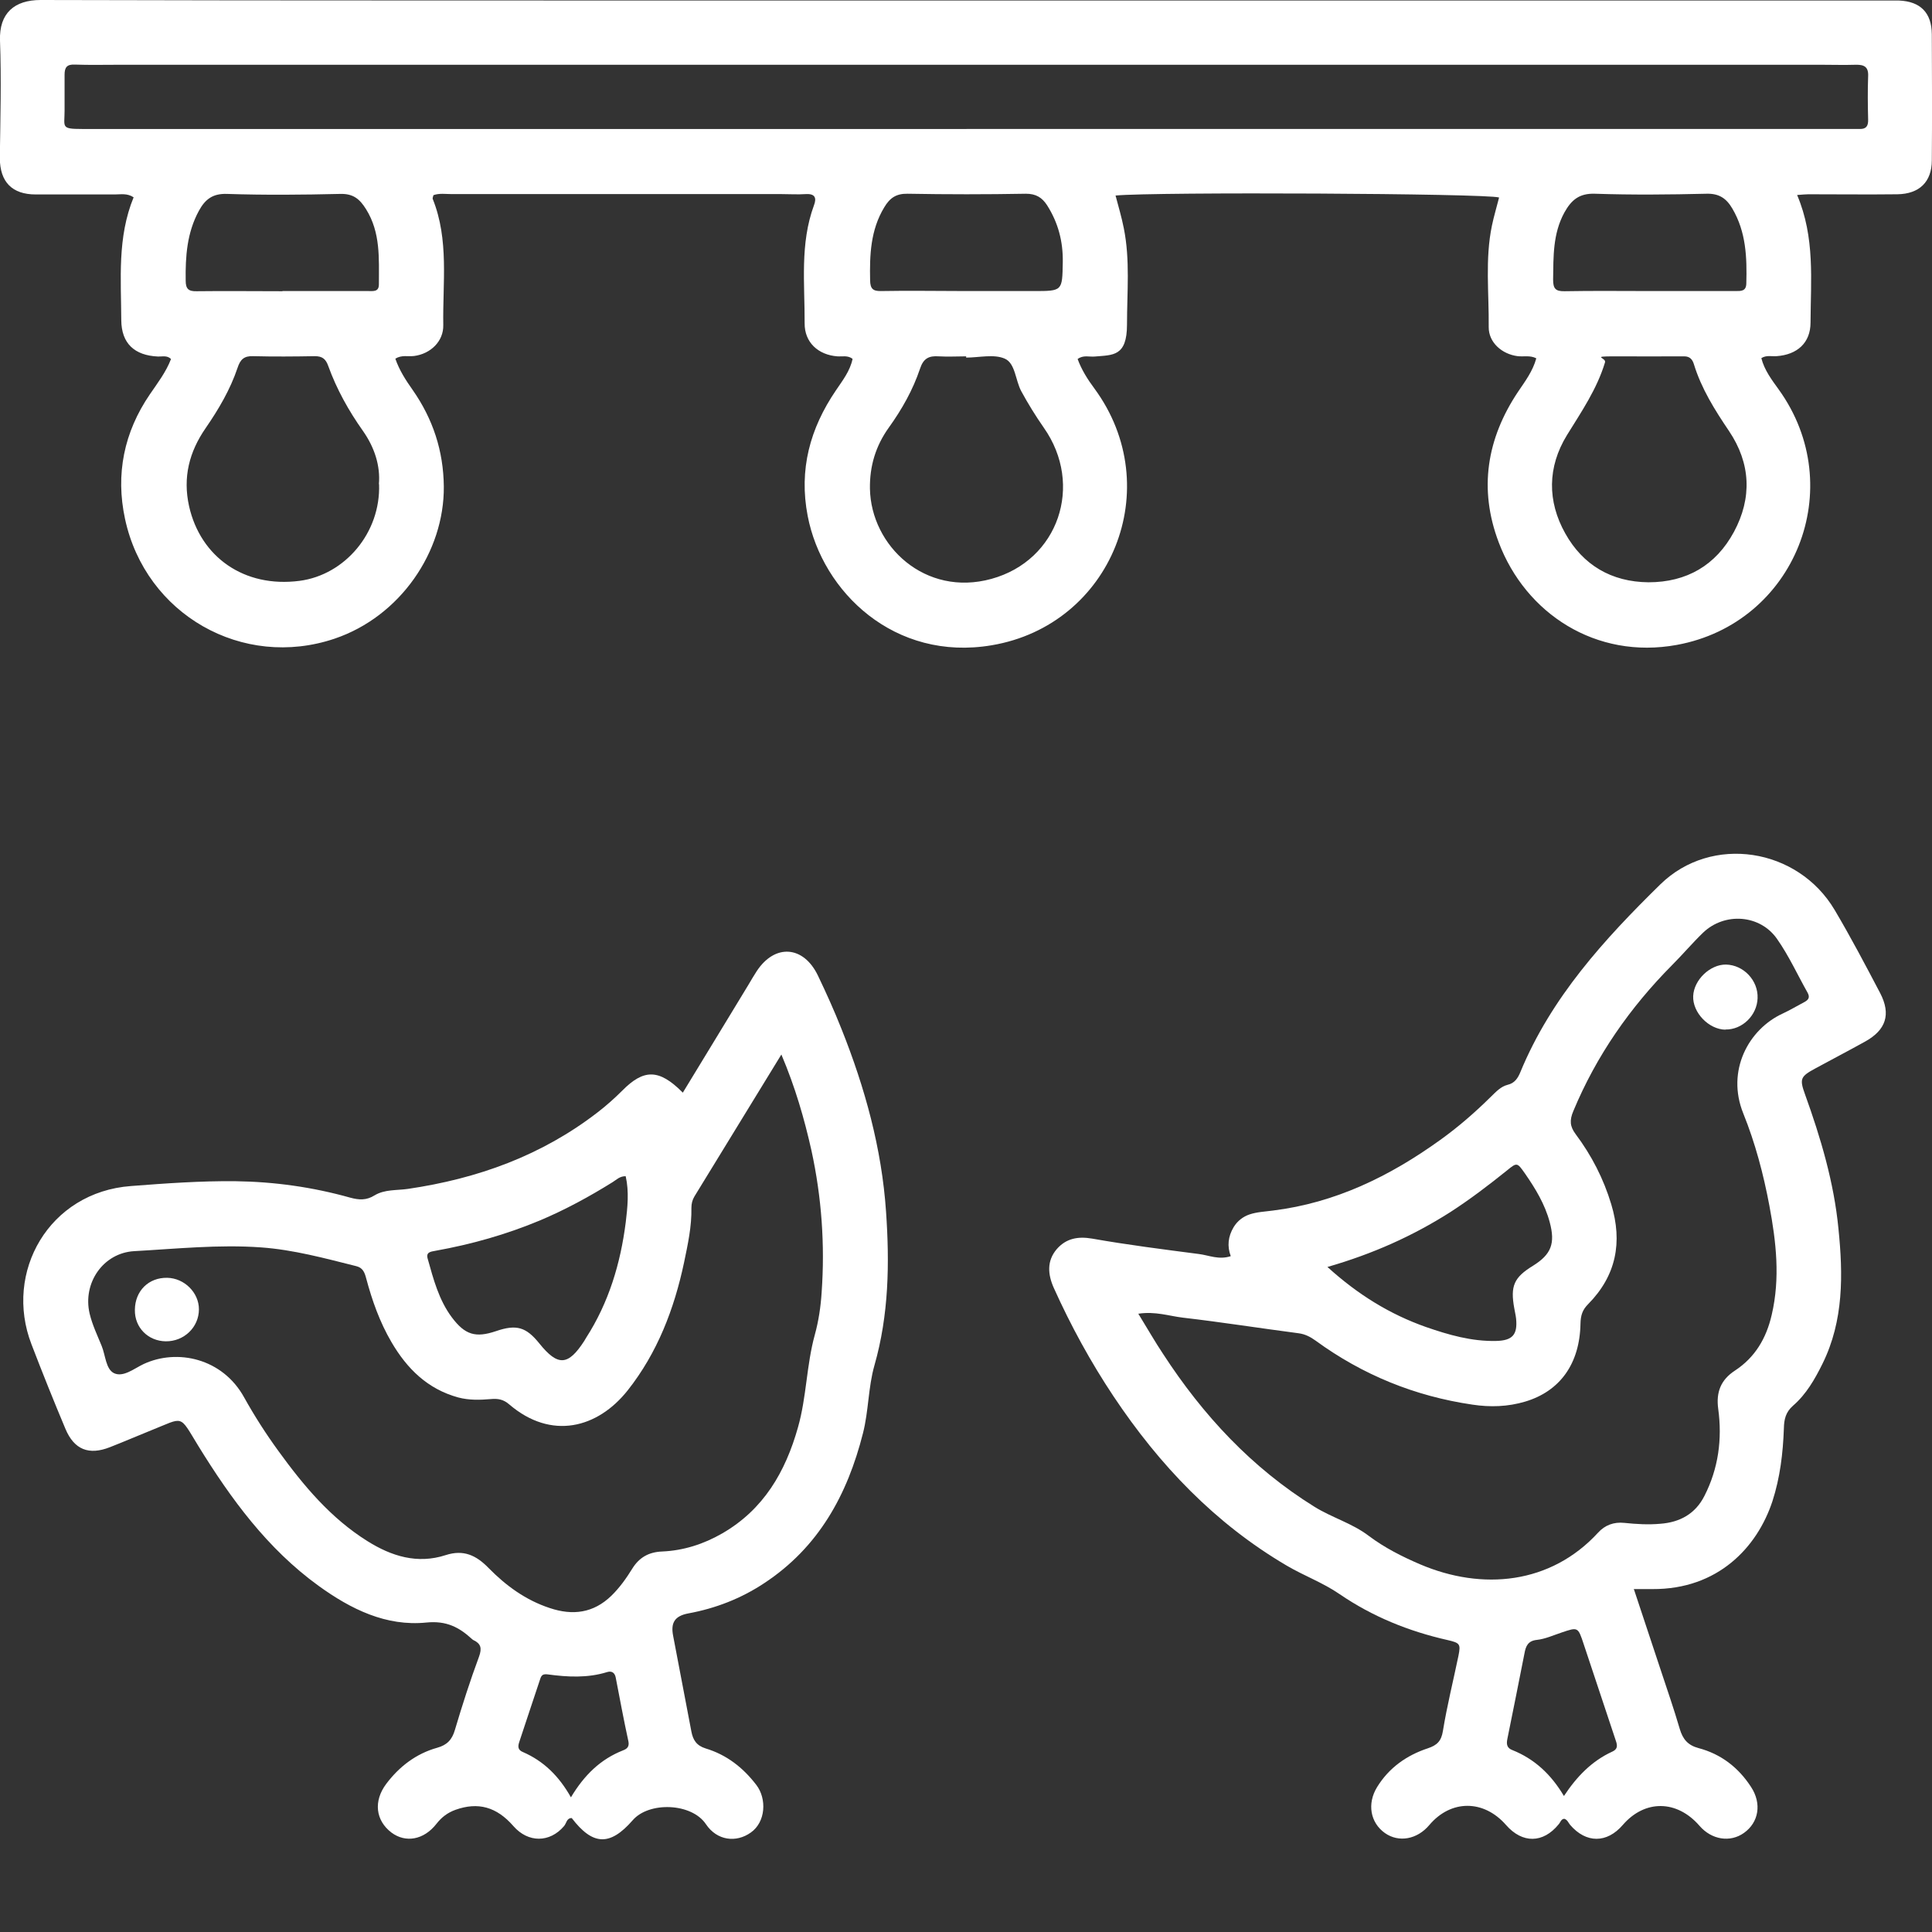
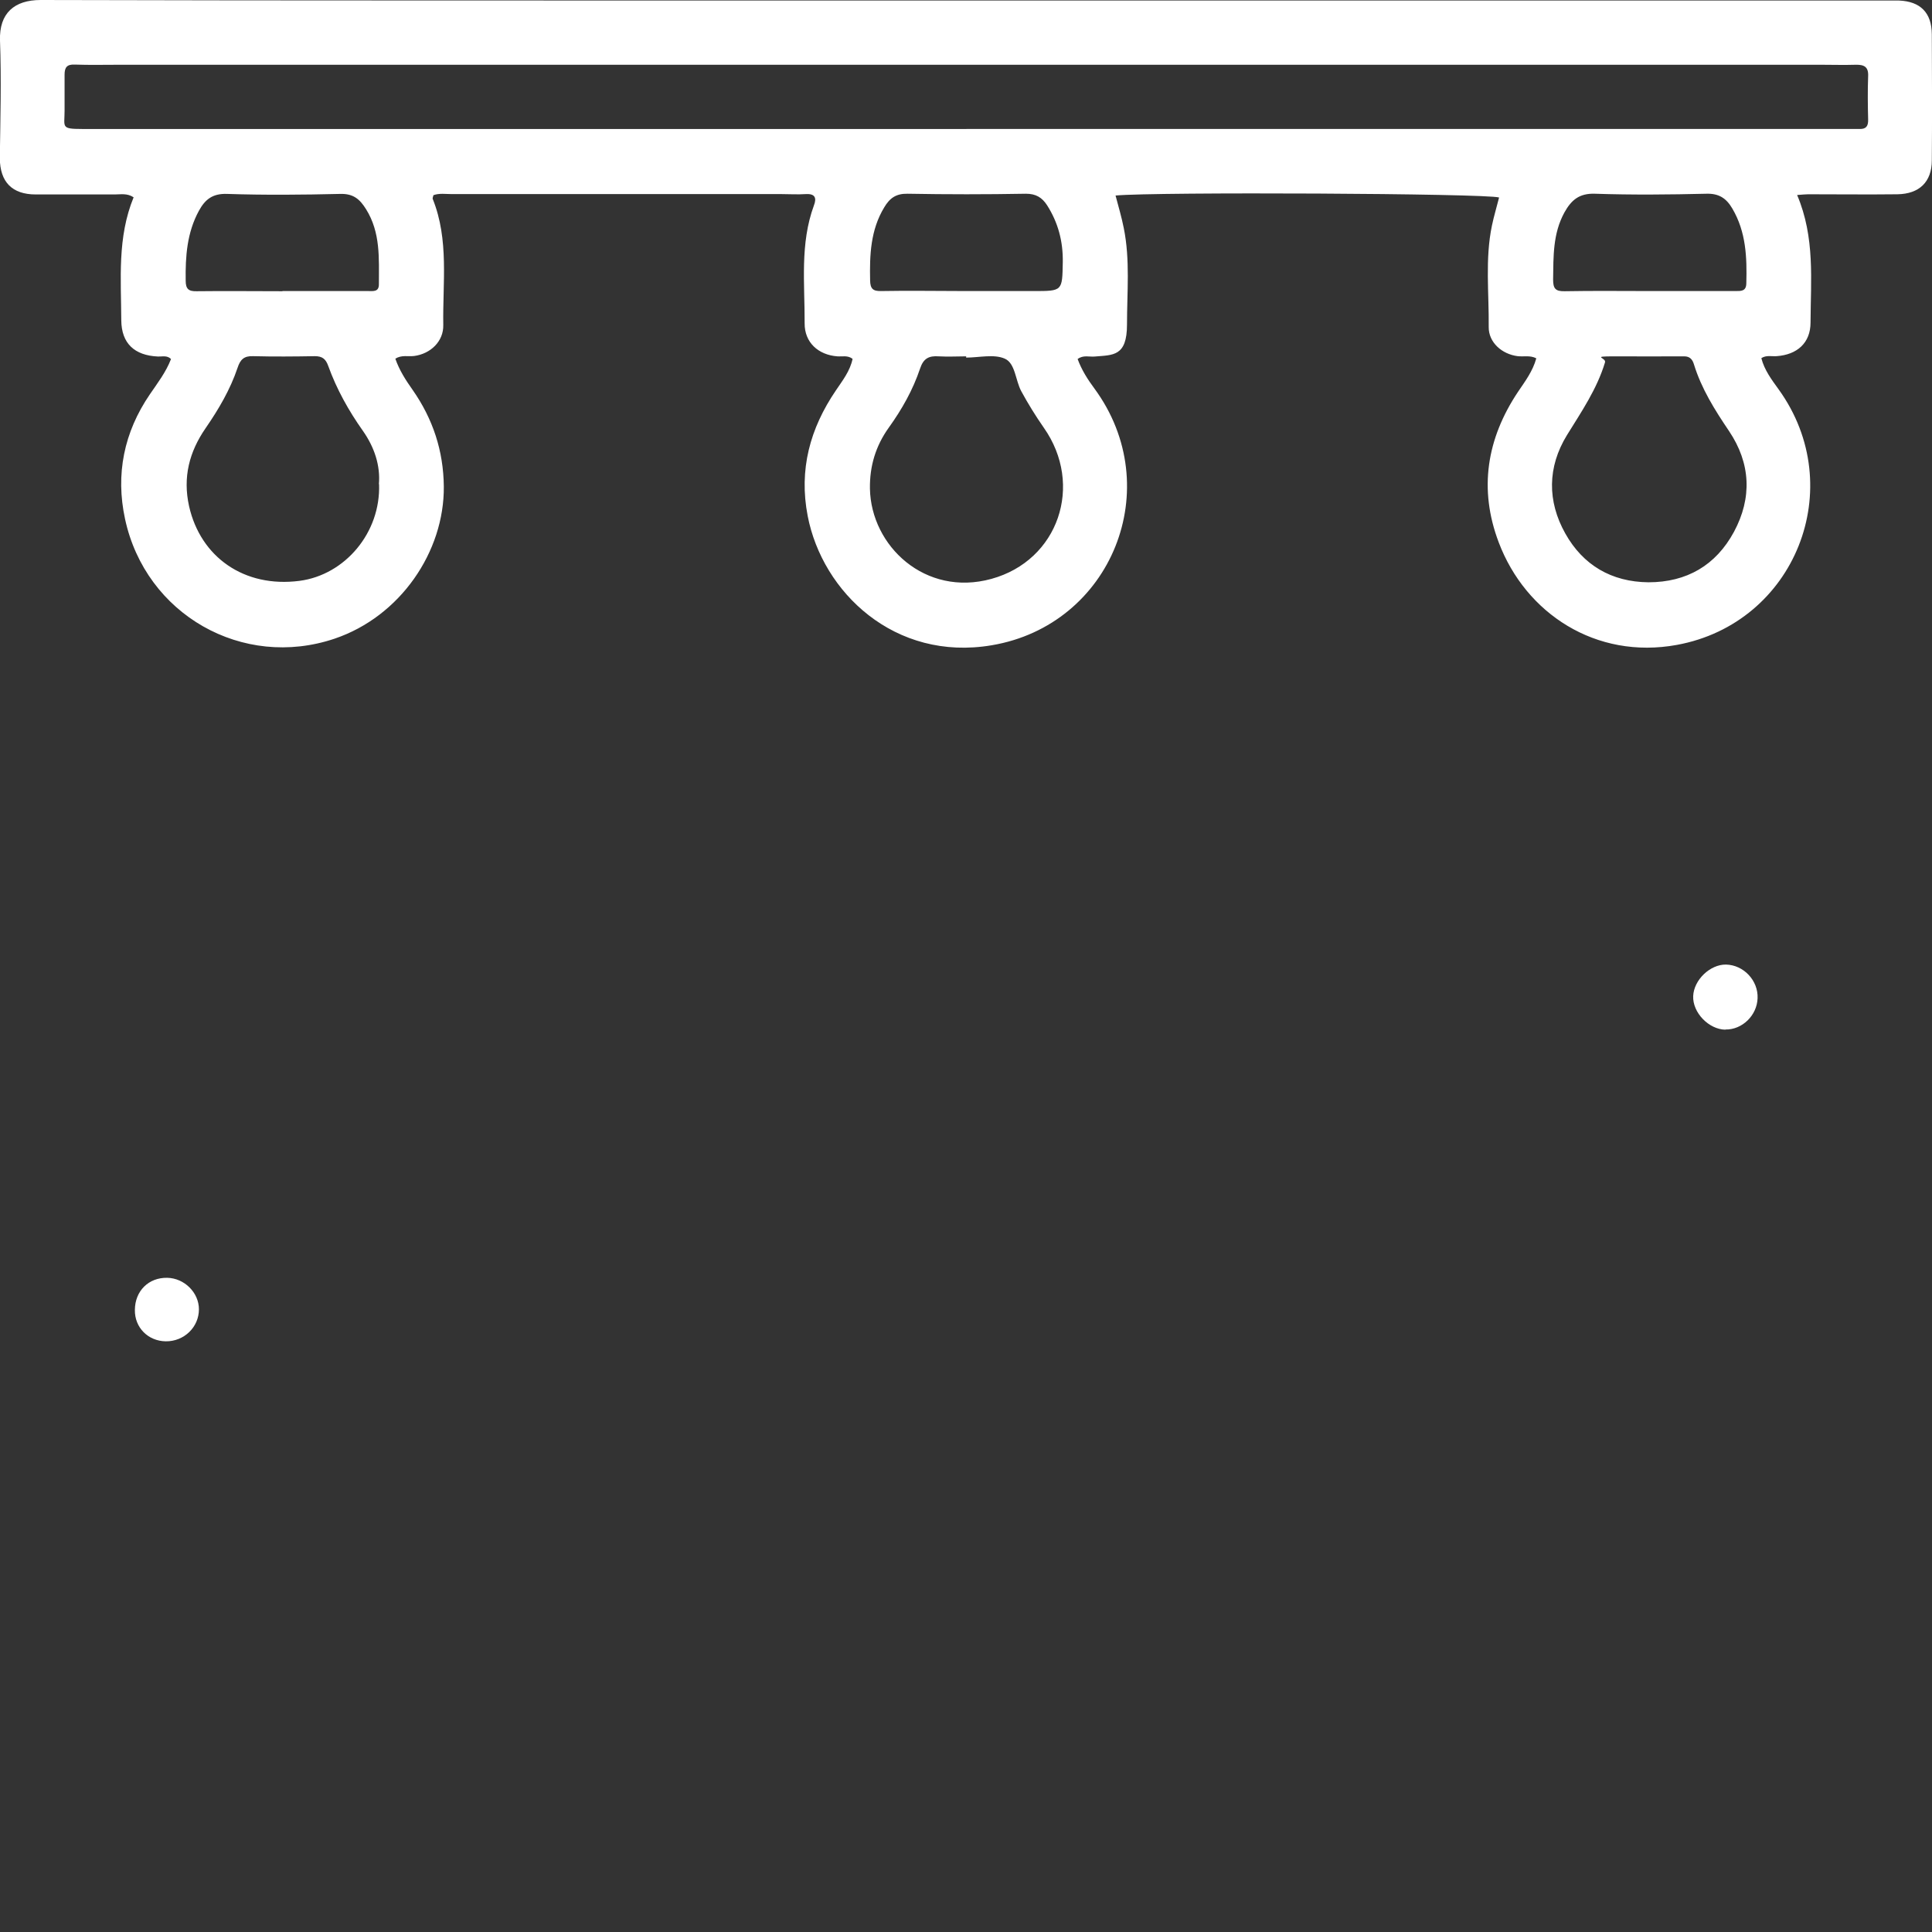
<svg xmlns="http://www.w3.org/2000/svg" id="Livello_1" data-name="Livello 1" version="1.1" viewBox="0 0 1080 1080" width="1080px" height="1080px">
  <rect x="0" y="0" width="1080" height="1080" fill="#333333" stroke="none" />
  <defs>
    <style>
      .cls-1 {
        fill: #fff;
        stroke-width: 0px;
      }
    </style>
  </defs>
  <g id="Design-Agritech">
    <g id="Listing-prodotti">
      <g id="card-prodotti-copy">
        <g id="_03-copy" data-name="03-copy">
          <g id="testo">
            <g id="icons_cisterne-carrellate" data-name="icons/cisterne-carrellate">
              <g id="attrezzature-avicole">
                <path id="Shape" class="cls-1" d="M1004.6,109c10.1,23.8,7.6,47.7,7.5,71.3,0,11.4-7.5,18-19,18.8-2.7.2-5.7-.7-8.5,1.1,1.7,6.7,5.8,12.1,9.7,17.5,39.5,54.8,9.2,130.7-56.9,142.8-45.3,8.3-84.6-17.6-99.6-57.3-11.3-29.8-6.7-58,10.8-84.2,3.9-5.8,8.2-11.4,10.2-18.7-3.5-1.8-7-.8-10.4-1.2-8.8-1.1-16.3-7.7-16.2-16.3.2-18.9-2.1-38,1.8-56.7,1.1-5.3,2.7-10.5,4-15.7-7.3-2.3-192.4-3.2-214.4-1.1,1.6,6.1,3.4,12.1,4.6,18.2,3.6,17.8,1.8,35.9,1.8,53.9s-7.9,17-18,17.9c-3.1.3-6.4-1-9.6,1.4,2.2,6,5.6,11.4,9.4,16.5,40.7,55.4,9.6,132.2-57.4,143.5-54.3,9.2-94.7-29.7-102.9-72.3-5-25.9,1.3-48.9,15.8-70.2,3.7-5.5,7.9-10.8,9.3-17.6-2.7-2.1-5.7-1.2-8.5-1.4-10.7-.8-18.4-7.8-18.3-18.5.1-22.1-2.7-44.4,5.2-65.9,1.7-4.4.4-6.6-4.6-6.3-4.5.3-9,0-13.4,0-61.5,0-122.9,0-184.4,0-3.5,0-7-.6-10.3.6-.2.9-.6,1.7-.4,2.1,9.2,22.9,5.5,46.9,5.9,70.5.2,9.1-7.1,16.1-16.3,17.3-3.4.4-7-.7-10.5,1.5,2.2,6.4,5.8,12,9.7,17.5,11.3,16.2,17.2,34,17.4,54,.3,36.5-24.4,72.6-61,85-51.4,17.4-105.7-13.4-117.2-66.9-5.4-25-.6-48.5,13.9-69.7,4.3-6.3,9-12.4,11.8-19.7-2.2-2.2-4.9-1.3-7.3-1.4-13.1-.6-20.4-7.3-20.5-20.3-.1-23-2.3-46.3,6.9-68.7-3.6-2.4-7.2-1.6-10.5-1.6-14.7,0-29.4,0-44.2,0-13.2,0-20-6.9-20.1-20.3C.2,66.4.8,44.5,0,22.6-.5,7.4,8,0,22.7,0c143.1.4,286.1.2,429.2.3h602c2.6,0,5.1,0,7.7,0,11.9.5,18.2,6.8,18.3,18.8.1,23.5.2,47,0,70.5,0,12.1-7,18.8-19.2,19-16.6.2-33.3,0-49.9,0-1.6,0-3.1.2-6.1.4h0ZM540.3,72.1h0c164.2,0,328.3,0,492.5,0s4.5,0,6.7,0c3.7.1,4.9-1.6,4.8-5.3-.2-8-.3-16.1,0-24.1.3-5.5-2.4-6.6-7-6.5-6.4.2-12.8,0-19.2,0-317.1,0-634.3,0-951.4,0-8.3,0-16.7.2-24.9-.1-4.4-.2-5.7,1.6-5.7,5.6,0,6.8,0,13.5,0,20.3,0,9-2.2,10.1,9.7,10.1,164.8,0,329.6,0,494.4,0h0ZM921.5,325.5c21.4,0,37.7-9.5,47.8-28.2,10.2-19,9.4-38.3-2.8-56.4-7.9-11.7-15.4-23.6-19.6-37.3-.8-2.6-2.2-4.4-5.4-4.4-13.1.1-26.2,0-39.3,0s-4.1.7-5,3.4c-4.5,14.9-13.2,27.6-21.3,40.7-10.9,17.8-11,36.9-.9,54.9,9.9,17.7,25.8,27.1,46.5,27.3h0ZM540.1,199.8v-.6c-5.1,0-10.2.3-15.3,0-5.5-.4-8.6,1.1-10.5,6.9-4,11.9-10.1,22.7-17.5,33-7.3,10.2-10.7,21.5-10.5,34.1.6,32,30.9,60.6,67.9,50.4,37.5-10.3,51.8-52.5,29.3-84.5-4.6-6.6-8.8-13.4-12.6-20.4-3.3-6.1-3.3-15.6-9.2-18.2-6.1-2.7-14.4-.6-21.7-.6h0ZM211.8,270.7c.9-10.4-2.5-20.7-8.9-29.8-8-11.3-14.7-23.3-19.4-36.3-1.4-4-3.4-5.5-7.5-5.5-11.5.2-23,.3-34.5,0-5.1-.2-7.2,1.9-8.7,6.5-4.1,12.2-10.6,23.2-17.9,33.8-9.1,13.2-12.8,27.4-9.2,43.6,6.4,28.4,30.8,45.7,61.7,41.7,25.4-3.3,45.5-26.9,44.5-54.1h0ZM539.5,162.7c12.8,0,25.6,0,38.4,0,16.1,0,15.9,0,16.2-16.1.2-11.6-2.6-22.2-8.8-31.9-2.8-4.3-6.2-6.4-11.8-6.4-22.1.4-44.2.4-66.2,0-6.4-.1-9.9,2.4-13,7.6-7.7,12.7-8.2,26.7-7.9,40.9.1,4.6,1.6,6,6.1,5.9,15.7-.3,31.3,0,47,0h0ZM158,162.7h0c1.9,0,3.8,0,5.7,0,14,0,28.1,0,42.1,0,2.8,0,6.1.6,6-3.9,0-14.4,1-28.8-7.2-41.9-3.5-5.6-7.1-8.7-14.4-8.5-21,.5-42.2.7-63.2,0-8.1-.3-12.3,3-15.8,9.4-6.7,12.3-7.6,25.5-7.4,39.1,0,4.7,1.7,6,6.1,5.9,16-.2,31.9,0,47.9,0h0ZM922.4,162.7h0c4.5,0,9,0,13.4,0h34.5c3,0,5.8.1,5.9-4.2.4-14.6-.1-28.8-7.8-41.9-3.4-5.8-7.5-8.5-14.5-8.3-20.7.5-41.5.7-62.3,0-8.8-.3-13.2,3.5-17.1,10.5-6.5,11.9-6.1,24.6-6.3,37.4,0,5,1.2,6.7,6.4,6.6,16-.3,31.9-.1,47.9-.1h0Z" />
-                 <path id="Shape-2" data-name="Shape" class="cls-1" d="M913.4,888.5c5.1,15.4,9.9,29.9,14.7,44.3,3.7,11.2,7.6,22.4,10.9,33.7,1.7,5.7,4.5,9.1,10.5,10.7,12.5,3.3,22.3,10.8,29.4,21.8,6,9.2,4.3,19.7-4,25.6-7.7,5.5-18.1,3.9-24.9-4-12.6-14.5-30.5-14.7-42.8-.5-8.9,10.4-20.6,10.4-29.5,0-1-1.2-1.5-2.9-3.3-3.4-1.8.2-2.1,2-3.1,3.1-8.7,10.7-20.3,10.8-29.4.4-12.5-14.3-30.8-14.3-42.9,0-6.8,8.1-17.1,9.9-24.8,4.5-8.2-5.8-10.1-16.4-4.4-25.7,6.7-10.9,16.6-17.8,28.4-21.7,5.1-1.7,7.5-4,8.4-9.7,2.3-14.1,5.8-28.1,8.7-42.1,1.3-6.5.8-7.1-6.1-8.7-21.7-4.9-42-13.1-60.4-25.7-9.3-6.4-19.8-10.2-29.5-15.9-40-23.5-71.2-56.2-96.8-94.6-12.8-19.2-23.9-39.5-33.4-60.6-3.4-7.6-4-15.1,1.6-21.7,5.2-6,11.8-7.3,19.9-5.9,19.8,3.5,39.7,6,59.6,8.6,5.6.7,11.1,3.4,17.8,1.2-2.1-5.6-1.5-11,1.6-16.2,2.1-3.5,5.3-5.9,8.8-7.1,4.1-1.4,8.7-1.6,13.2-2.2,34.8-4.3,65.2-19.1,93.4-39.4,10.2-7.3,19.6-15.5,28.5-24.3,2.8-2.7,5.4-5.6,9.3-6.6,3.9-.9,5.7-3.7,7.1-7.1,17.2-41.7,46.8-74.1,78.2-104.9,28.7-28.1,76.9-20.5,97.5,14.3,9,15.2,17.2,30.8,25.4,46.4,6.2,11.9,3.3,20.7-8.5,27.2-9.2,5.1-18.6,10-27.8,15-8.3,4.5-8.8,5.8-5.7,14.4,8.8,24.4,16.2,49.3,18.7,75.1,2.6,25.6,3,51.4-8.9,75.5-4.3,8.7-9.1,17.1-16.5,23.5-4.1,3.6-5,7.6-5.1,12.7-.5,13.8-2.1,27.4-6.4,40.7-8.5,25.8-30.5,49.3-67,49.1h-10.6ZM636.4,734.5c5.1,8.3,9.2,15.5,13.8,22.4,22.3,34.3,49.6,63.7,84.6,85.4,9.8,6.1,21.1,9.2,30.4,16.3,8.8,6.6,18.5,11.5,28.5,15.8,35.1,15,73.2,11.1,99.6-17.6,3.9-4.3,8.9-6.1,14.7-5.5,6.7.7,13.4,1.1,20.1.5,10.9-.8,19.6-5.5,24.7-15.6,7.8-15.3,10-31.7,7.7-48.6-1.3-9.4,1.5-16.3,9.3-21.4,11.3-7.4,17.6-18.1,20.6-31.2,4.8-20.5,2.5-40.8-1.3-61-3.3-17.6-7.9-35-14.6-51.6-9.6-23.8,2.9-47,22-55.8,4.1-1.9,7.9-4.2,11.9-6.3,2.3-1.2,3.6-2.5,2.1-5.3-5.7-10.1-10.5-20.7-17.1-30.1-9.5-13.7-29.3-15.1-41.4-3.5-6,5.8-11.4,12.2-17.3,18.1-23.5,23.7-42.3,50.6-55.2,81.6-2.2,5.2-1.9,8.6,1.3,12.9,8.9,11.9,15.6,24.9,19.9,39.2,6.4,21.2,2.8,39.9-12.9,55.8-3.2,3.2-4.2,6.3-4.3,10.9-.4,22.5-11.5,37.8-30.9,43.6-9.7,2.9-19.6,3.2-29.5,1.7-32.1-4.7-61.4-16.6-87.7-35.8-2.8-2-5.7-3.6-9.5-4.1-21.5-2.8-42.9-6.2-64.5-8.7-7.8-.9-15.5-3.7-25.2-2.2h0ZM742,708.2c17.2,15.6,35,26.5,55.1,33.6,12.7,4.4,25.5,8.1,39.2,7.8,9.2-.2,12.1-3.5,11.2-12.5-.2-1.9-.7-3.8-1-5.7-2.3-12.5-.2-17.3,10.4-23.8,10.3-6.4,12.6-12.5,9.4-24.4-2.7-10.1-8-18.8-13.9-27.3-4.3-6.1-4.4-6.2-10-1.6-10.2,8.2-20.7,16.2-31.7,23.3-20.9,13.3-43.2,23.3-68.5,30.6h0ZM874.3,1003.9c7.2-10.9,15.6-19.5,26.9-24.7,3.8-1.7,2.7-4.3,1.7-7.2-5.9-17.6-11.7-35.2-17.6-52.9-3.2-9.7-3.2-9.6-12.4-6.5-4.5,1.5-9.1,3.6-13.7,4.1-5.2.5-6.3,3.7-7,7.5-3.2,16-6.3,32-9.6,48-.6,3-.1,5,2.8,6.1,12.3,4.9,21.6,13.5,28.8,25.6Z" />
-                 <path id="Shape-3" data-name="Shape" class="cls-1" d="M381.7,610.8c12.5-20.6,24.7-40.5,36.8-60.5,1.5-2.5,2.9-5,4.5-7.4,10.1-15.4,26.1-14.4,34.2,2.4,4.7,9.8,9.2,19.8,13.2,29.9,13.1,32.8,22.5,66.8,24.9,102.1,2,28.8,1.6,57.7-6.5,86-3.5,12.3-3.2,25.4-6.4,37.9-8.7,34.4-24.8,63.8-55.2,83.8-13,8.6-27.2,14.1-42.4,16.9-7.5,1.4-10,5.1-8.5,12.6,3.4,17.8,6.8,35.7,10.2,53.5.9,4.6,2.8,7.8,8,9.4,11.6,3.5,20.8,10.6,28.3,20.4,5.9,7.7,5.3,20.7-3.1,26.6-8.1,5.8-18.9,4.6-25.1-4.7-8-11.9-31.8-12.7-40.9-2.2-12.8,14.7-22.4,14.1-34.1-1.2-2.9,0-2.9,2.9-4.3,4.5-8,9.4-20.1,9.4-28.3,0-9.4-10.8-19.8-13.6-32.4-9.1-4.4,1.6-7.7,4.1-10.6,7.8-7.1,9.1-17.3,10.8-25.2,4.9-8.9-6.8-10.1-17.6-2.9-27.2,7.3-9.7,16.7-16.9,28.5-20.2,5.4-1.5,8.3-4.4,9.9-10,4.1-13.8,8.5-27.5,13.5-41,1.7-4.7,1-7.2-3.2-9.2-.3-.1-.5-.4-.8-.6-7.2-6.6-14.3-10.3-25.4-9.2-22.6,2.3-42.3-7.5-60.3-20.5-28.6-20.7-49-48.6-67.3-78.3-10.9-17.8-7.7-16-26.4-8.6-7.7,3.1-15.3,6.4-23,9.4-11.7,4.6-19.9,1.4-24.8-10.2-6.6-15.7-12.9-31.4-19-47.3-15.6-40.4,9.8-85.1,55.6-88.5,19.4-1.5,38.9-2.9,58.4-2.7,21.9.3,43.2,3.3,64.2,9.2,4.8,1.3,9,1.6,13.6-1.3,5.6-3.4,12.4-2.7,18.6-3.6,38.9-5.7,74.8-18.6,106.2-42.9,4.8-3.7,9.4-7.8,13.7-12.1,11.9-12,20.4-12.2,33.5.9h0ZM436.9,589.3c-16.9,27.6-32.8,53.6-48.7,79.5-1.2,2-1.7,4.1-1.7,6.4.2,10.4-2,20.4-4.1,30.5-5.5,26-14.9,50.5-31.5,71.5-16.8,21.2-42.7,28-66.2,7.9-3.2-2.8-6.3-3.4-10.4-3-6,.5-12,.7-18.1-.9-17.2-4.7-28.7-16.1-37.4-31-6.5-11.1-10.8-23.2-14.1-35.6-.9-3.4-1.9-5.9-5.5-6.8-17.6-4.4-35.1-9.2-53.3-10.5-23.7-1.7-47.3.8-70.9,2.1-17.3,1-28.9,17.8-24.9,34.9,1.5,6.3,4.3,12.1,6.7,18,2.2,5.3,2.3,13,6.9,15.3,5.2,2.5,11.3-2.6,16.6-5.1,18.7-8.7,44.1-3.3,56.2,18.7,5.8,10.4,12.2,20.4,19.2,30,14,19.3,29.2,37.5,49.7,50.3,13.4,8.4,27.9,13,43.8,7.8,9.9-3.2,17,.1,23.9,7.2,9.7,9.9,20.8,18,34.2,22.4,12.8,4.3,24.4,2.9,34.5-6.9,4.6-4.5,8.3-9.7,11.7-15.2,3.8-6.1,9.1-9.2,16.6-9.5,11.9-.5,23.2-4.1,33.6-10.1,23.1-13.3,35.4-34.4,42.4-59.4,4.8-16.9,4.7-34.7,9.4-51.7,2.1-7.6,3.3-15.7,3.8-23.6,1.9-26.7,0-53.2-5.7-79.4-4-17.8-9-35.2-16.8-53.6h0ZM349.7,657.5c-3.3,0-5.1,2-7.2,3.3-13,8.1-26.4,15.4-40.6,21.4-18.9,7.9-38.4,13.4-58.5,17-2.8.5-5.4.8-4.3,4.5,3.2,11.4,6.2,22.9,13.4,32.6,7.4,9.9,13.3,11.7,24.8,7.8,11.4-3.9,16.8-2.3,24.2,6.9,10.4,12.9,16.1,12.5,25.1-1.4.3-.5.6-1.1,1-1.7,12.7-19.7,19.3-41.7,22.2-64.7,1-8.3,1.9-17,0-25.5h0ZM319.1,1004.8c7.6-12.7,16.7-21.4,29.1-26.3,2.1-.8,3.7-1.9,3.1-5-2.6-11.9-4.8-23.8-7.1-35.7-.5-2.7-2.2-3.9-4.8-3.1-10.9,3.4-22.1,2.8-33.2,1.3-2.4-.3-3.5.2-4.2,2.5-3.9,11.8-7.9,23.6-11.8,35.5-.8,2.5-.6,4.3,2.1,5.4,11.5,5,20.1,13.3,26.9,25.4h0Z" />
-                 <path id="Path" class="cls-1" d="M964.6,575.6c-9.4-.1-18.5-9.6-18.1-18.8.4-9.1,9.5-17.7,18.3-17.6,9.9.2,18.1,8.9,17.7,18.8-.3,9.6-8.6,17.7-18,17.5h0Z" />
+                 <path id="Path" class="cls-1" d="M964.6,575.6c-9.4-.1-18.5-9.6-18.1-18.8.4-9.1,9.5-17.7,18.3-17.6,9.9.2,18.1,8.9,17.7,18.8-.3,9.6-8.6,17.7-18,17.5Z" />
                <path id="Path-2" data-name="Path" class="cls-1" d="M75.4,732.2c.1-10.6,7.7-18.1,18.1-17.9,9.6.2,17.7,8.3,17.7,17.6,0,10-8.3,18-18.5,17.9-9.9-.1-17.5-7.7-17.3-17.6h0Z" />
              </g>
            </g>
          </g>
        </g>
      </g>
    </g>
  </g>
</svg>